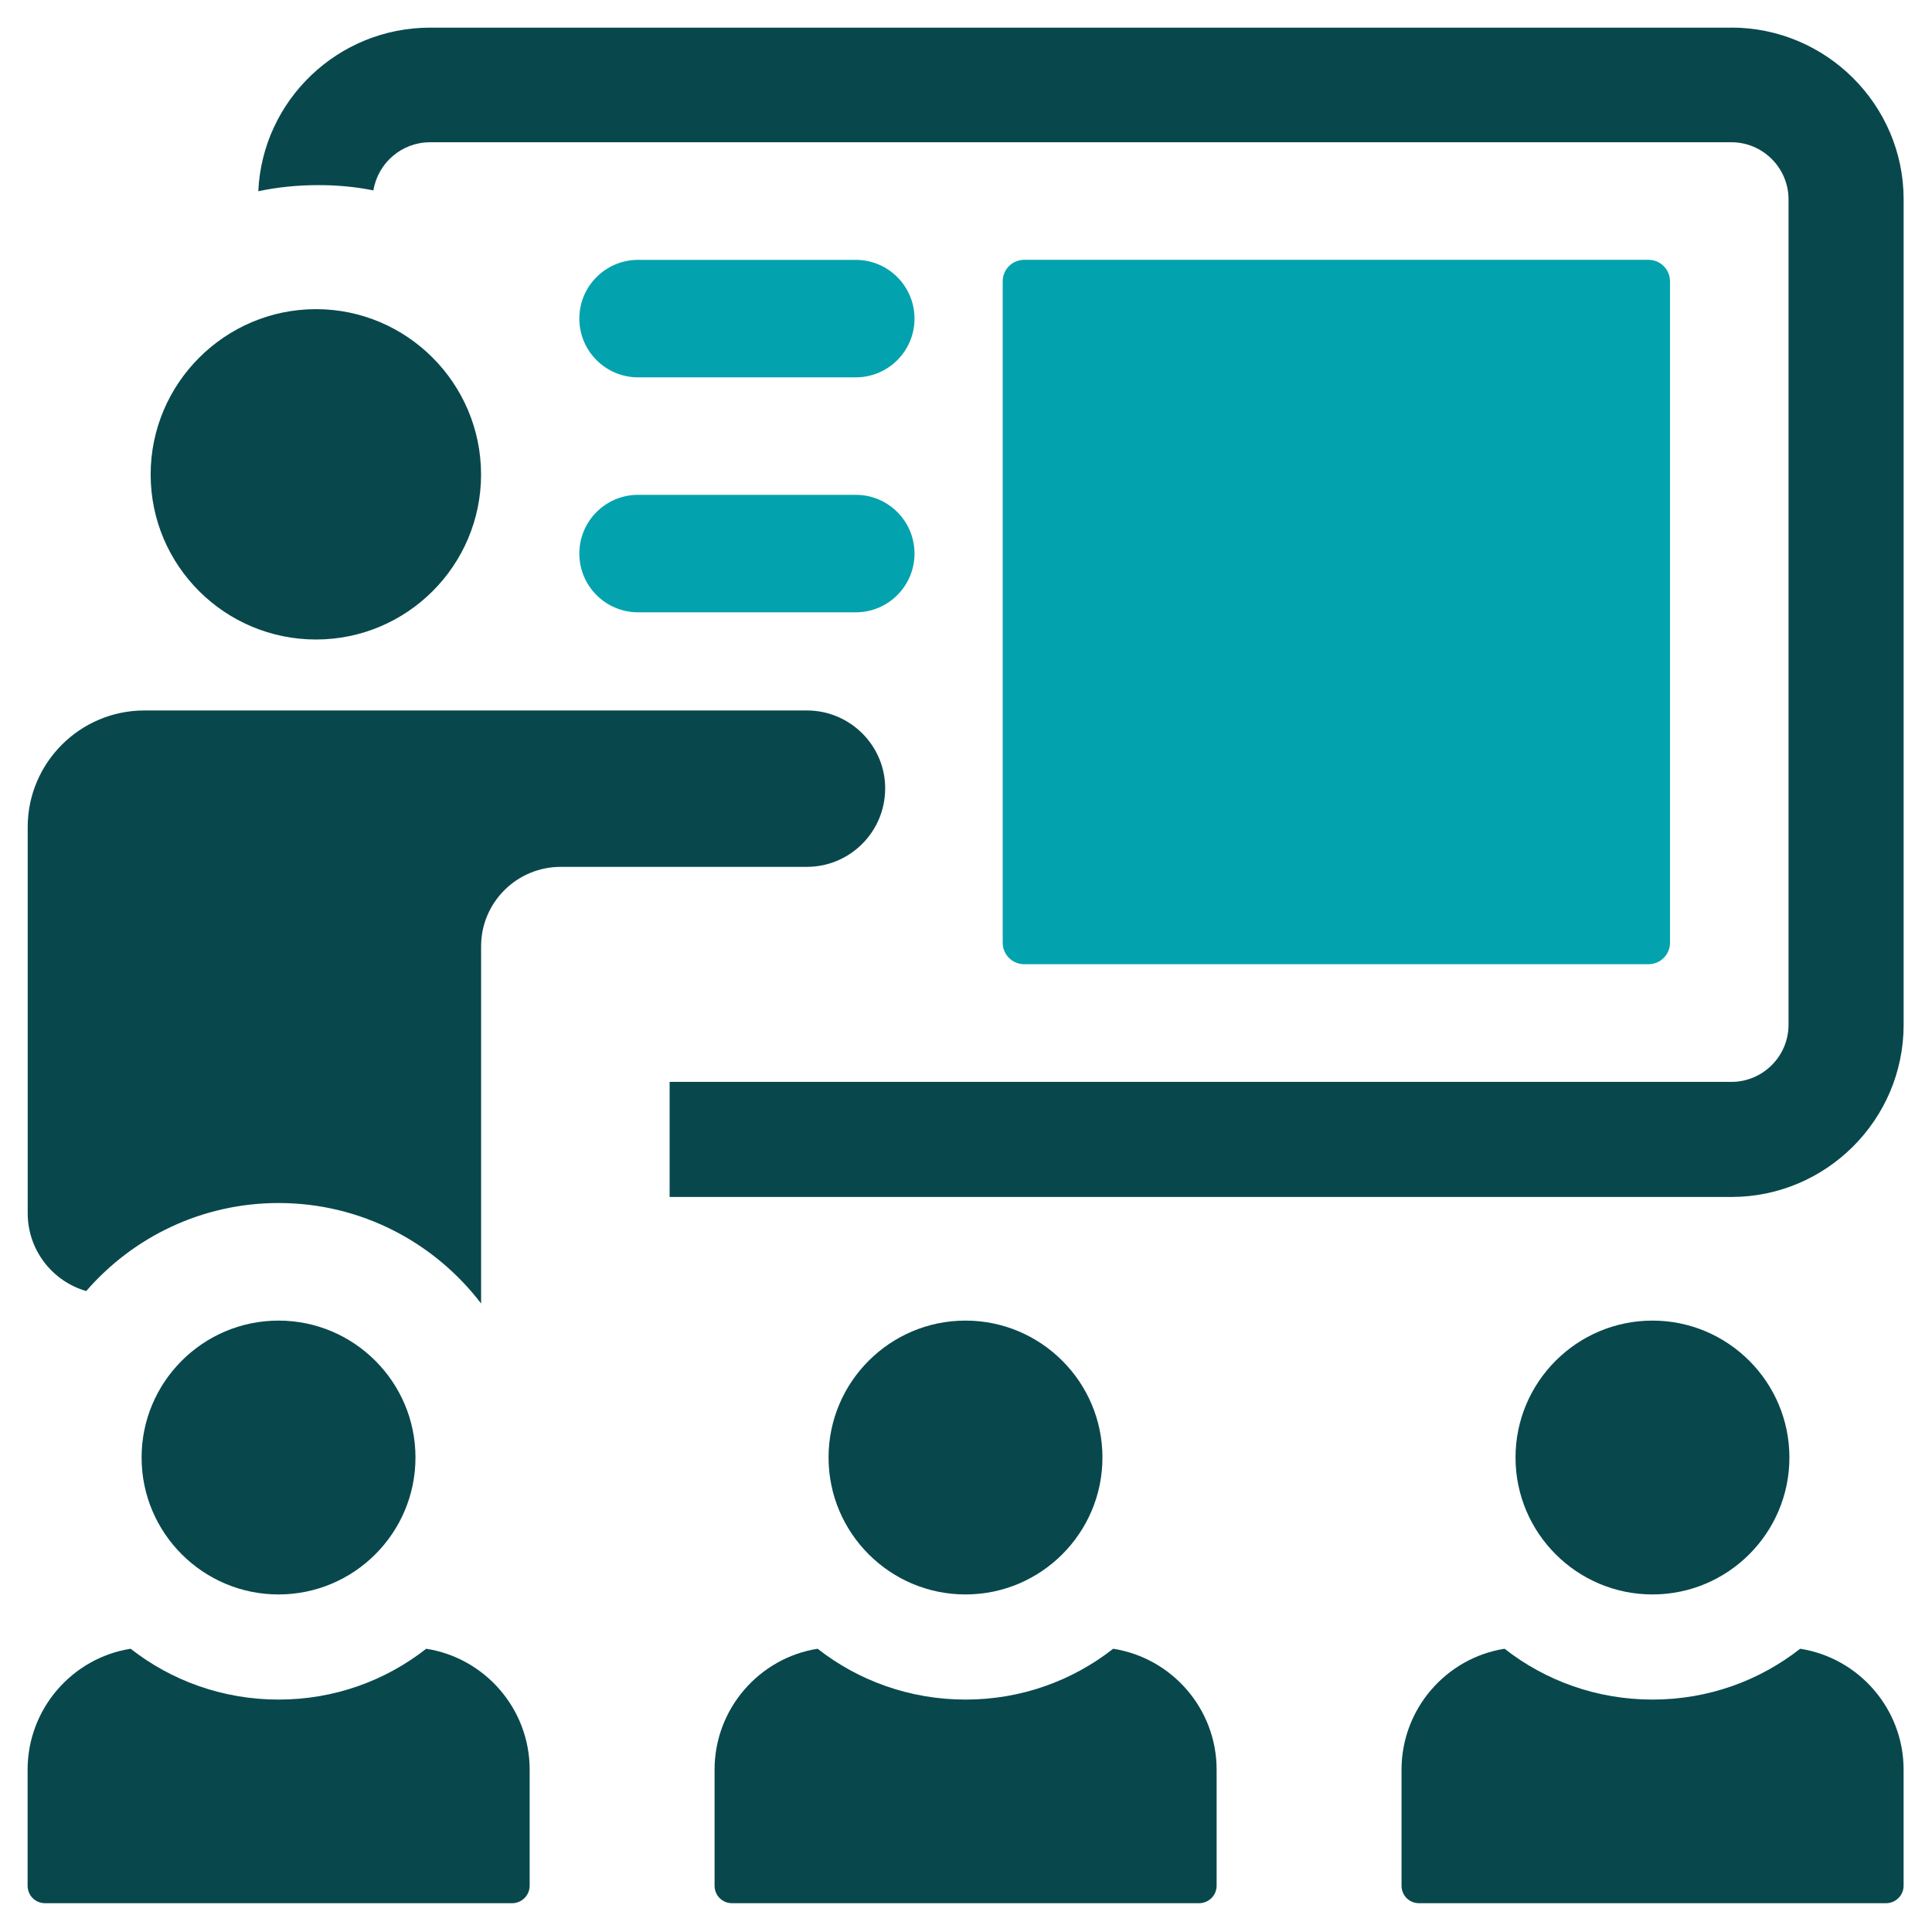
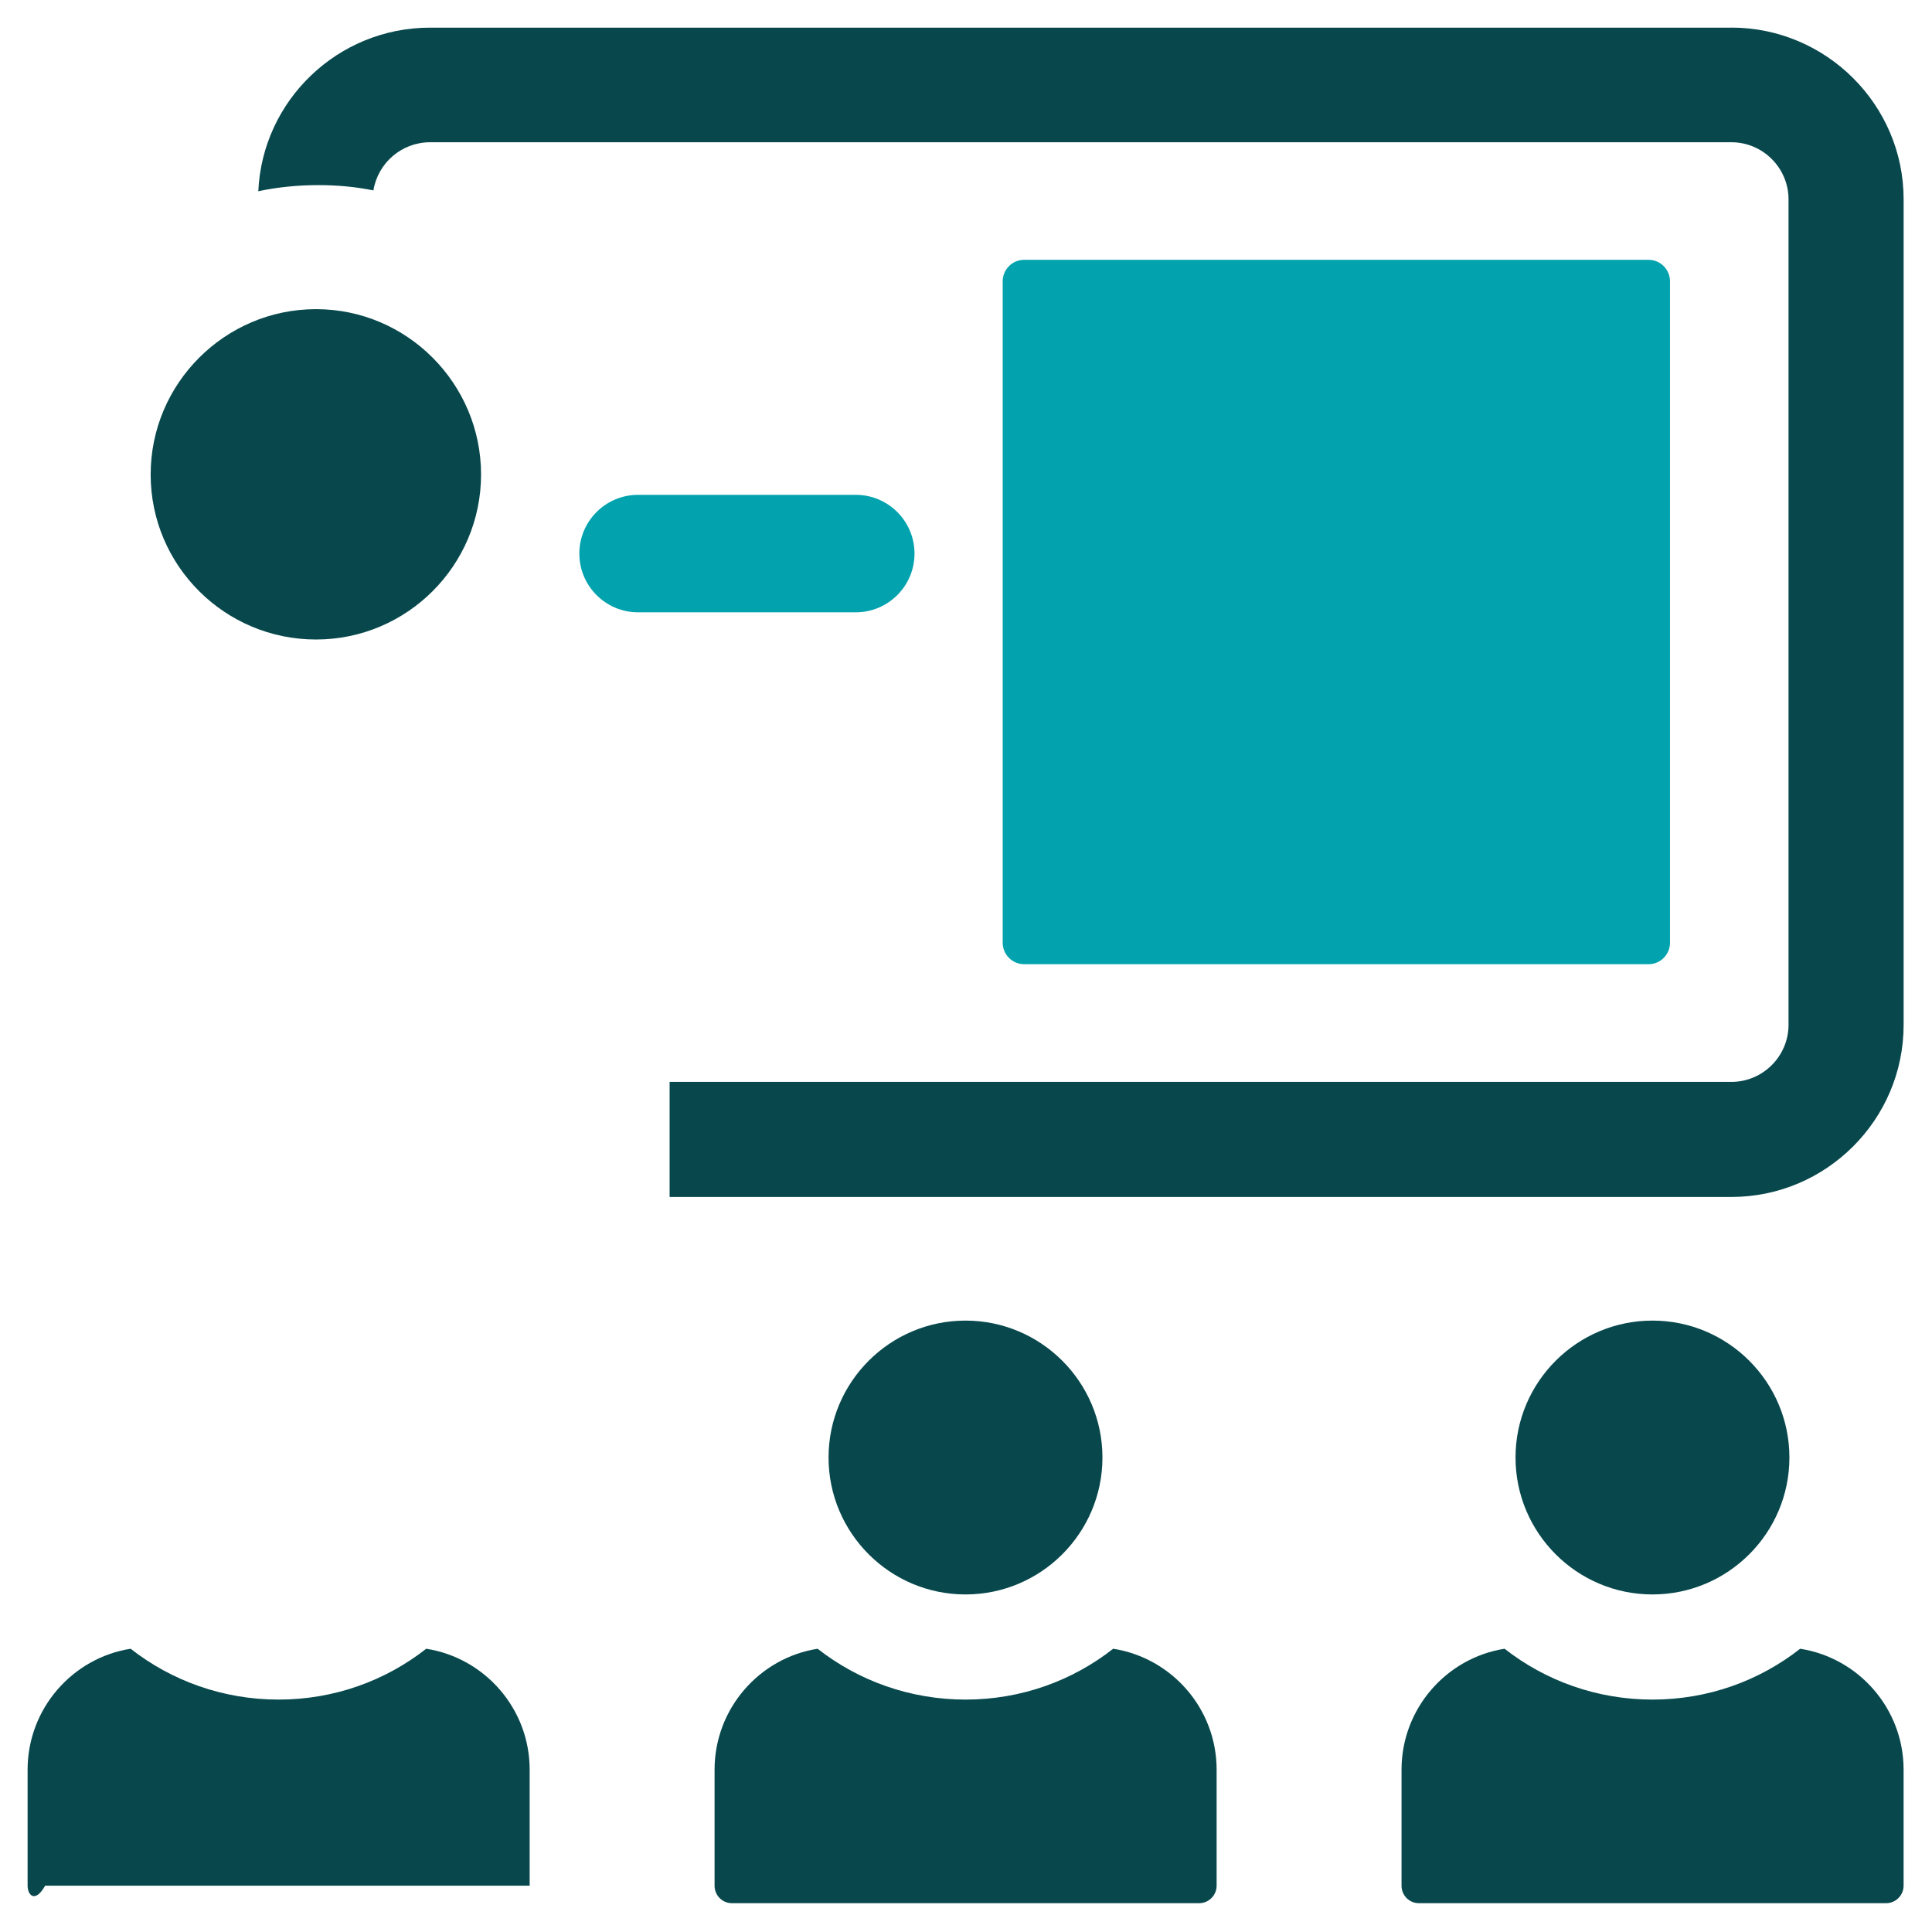
<svg xmlns="http://www.w3.org/2000/svg" width="280" height="280" viewBox="0 0 280 280" fill="none">
  <path d="M275.884 256.475V273.284C275.884 274.705 274.718 275.827 273.341 275.827H205.664C204.243 275.827 203.121 274.711 203.121 273.284V256.475C203.121 247.637 209.623 240.27 218.057 238.949C223.953 243.574 231.421 246.316 239.499 246.316C247.578 246.316 254.996 243.574 260.893 238.949C269.376 240.27 275.884 247.637 275.884 256.475Z" fill="#08484D" />
  <path d="M239.488 231.079C250.434 231.079 259.335 222.179 259.335 211.235C259.335 200.29 250.434 191.391 239.488 191.391C228.542 191.391 219.641 200.29 219.641 211.235C219.641 222.179 228.542 231.079 239.488 231.079Z" fill="#08484D" />
  <path d="M176.323 256.475V273.284C176.323 274.705 175.158 275.827 173.78 275.827H106.104C104.683 275.827 103.561 274.711 103.561 273.284V256.475C103.561 247.637 110.062 240.27 118.496 238.949C124.393 243.574 131.86 246.316 139.939 246.316C148.017 246.316 155.435 243.574 161.332 238.949C169.816 240.27 176.323 247.637 176.323 256.475Z" fill="#08484D" />
  <path d="M139.927 231.079C150.873 231.079 159.775 222.179 159.775 211.235C159.775 200.29 150.873 191.391 139.927 191.391C128.981 191.391 120.08 200.29 120.08 211.235C120.08 222.179 128.981 231.079 139.927 231.079Z" fill="#08484D" />
-   <path d="M76.763 256.475V273.284C76.763 274.705 75.597 275.827 74.22 275.827H6.543C5.122 275.827 4 274.711 4 273.284V256.475C4 247.637 10.501 240.27 18.935 238.949C24.832 243.574 32.3 246.316 40.378 246.316C48.457 246.316 55.874 243.574 61.771 238.949C70.255 240.27 76.763 247.637 76.763 256.475Z" fill="#08484D" />
-   <path d="M40.367 231.079C51.313 231.079 60.214 222.179 60.214 211.235C60.214 200.29 51.313 191.391 40.367 191.391C29.421 191.391 20.52 200.29 20.52 211.235C20.52 222.179 29.421 231.079 40.367 231.079Z" fill="#08484D" />
+   <path d="M76.763 256.475V273.284H6.543C5.122 275.827 4 274.711 4 273.284V256.475C4 247.637 10.501 240.27 18.935 238.949C24.832 243.574 32.3 246.316 40.378 246.316C48.457 246.316 55.874 243.574 61.771 238.949C70.255 240.27 76.763 247.637 76.763 256.475Z" fill="#08484D" />
  <path d="M124.023 88.742H92.476C87.776 88.742 83.961 84.928 83.961 80.228C83.961 75.529 87.776 71.715 92.476 71.715H124.023C128.723 71.715 132.538 75.529 132.538 80.228C132.538 84.928 128.723 88.742 124.023 88.742Z" fill="#02A3AE" />
-   <path d="M124.023 54.689H92.476C87.776 54.689 83.961 50.875 83.961 46.176C83.961 41.477 87.776 37.662 92.476 37.662H124.023C128.723 37.662 132.538 41.477 132.538 46.176C132.538 50.875 128.723 54.689 124.023 54.689Z" fill="#02A3AE" />
-   <path d="M128.283 114.283C128.283 120.54 123.197 125.632 116.932 125.632H81.271C74.9 125.632 69.726 130.786 69.726 137.131V188.917C62.982 180.073 52.335 174.351 40.38 174.351C29.253 174.351 19.261 179.3 12.497 187.109C7.604 185.7 4.014 181.182 4.014 175.822V119.867C4.014 110.55 11.6 102.965 20.931 102.965H116.938C123.203 102.965 128.29 108.038 128.29 114.271L128.283 114.283Z" fill="#08484D" />
  <path d="M45.801 92.682C58.991 92.682 69.719 81.956 69.719 68.769C69.719 55.581 58.991 44.805 45.801 44.805C32.611 44.805 21.834 55.556 21.834 68.769C21.834 81.981 32.587 92.682 45.801 92.682Z" fill="#08484D" />
  <path d="M250.924 4.006H62.332C48.967 4.006 38.028 14.533 37.435 27.715C40.216 27.122 43.17 26.829 46.131 26.829C48.849 26.829 51.511 27.066 54.116 27.596C54.764 23.632 58.199 20.616 62.338 20.616H250.93C255.487 20.616 259.208 24.343 259.208 28.892V148.518C259.208 153.074 255.481 156.795 250.93 156.795H97.046V173.473H250.93C264.65 173.473 275.889 162.298 275.889 148.518V28.892C275.889 15.175 264.65 4 250.93 4L250.924 4.006Z" fill="#08484D" />
  <path d="M238.913 37.654H148.435C146.714 37.654 145.318 39.05 145.318 40.77V136.625C145.318 138.347 146.714 139.742 148.435 139.742H238.913C240.635 139.742 242.03 138.347 242.03 136.625V40.77C242.03 39.05 240.635 37.654 238.913 37.654Z" fill="#02A3AE" />
</svg>